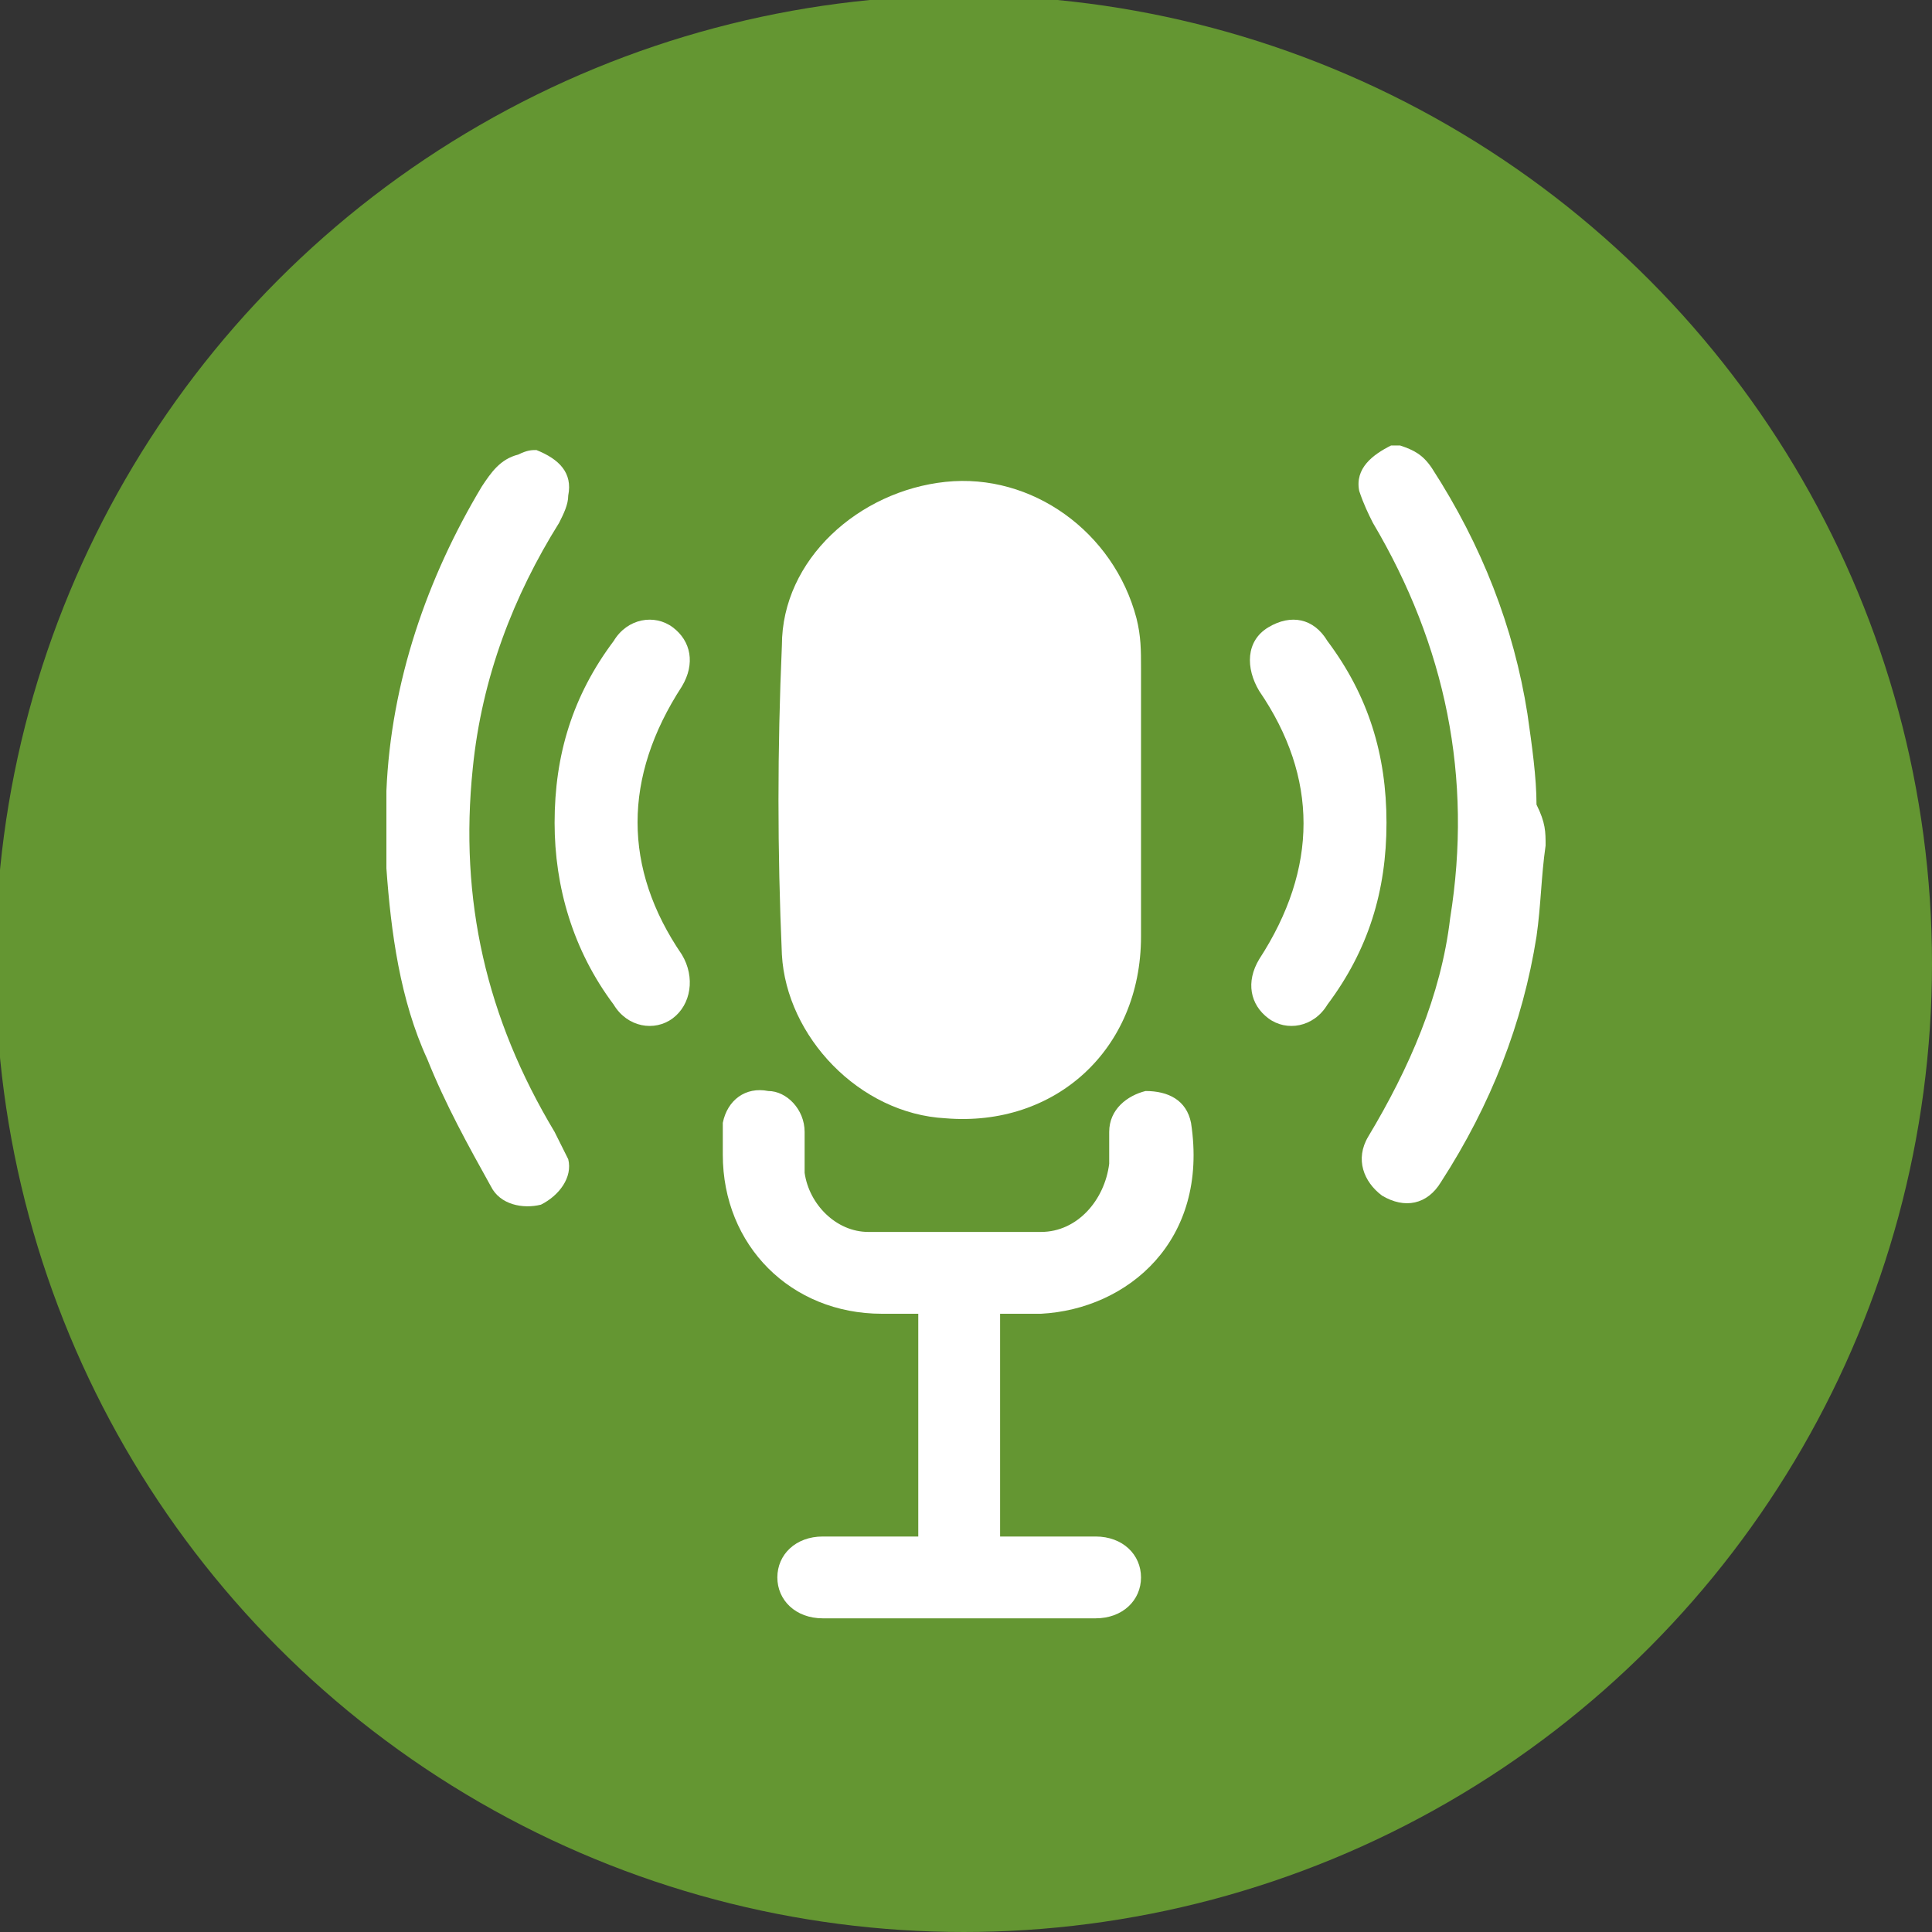
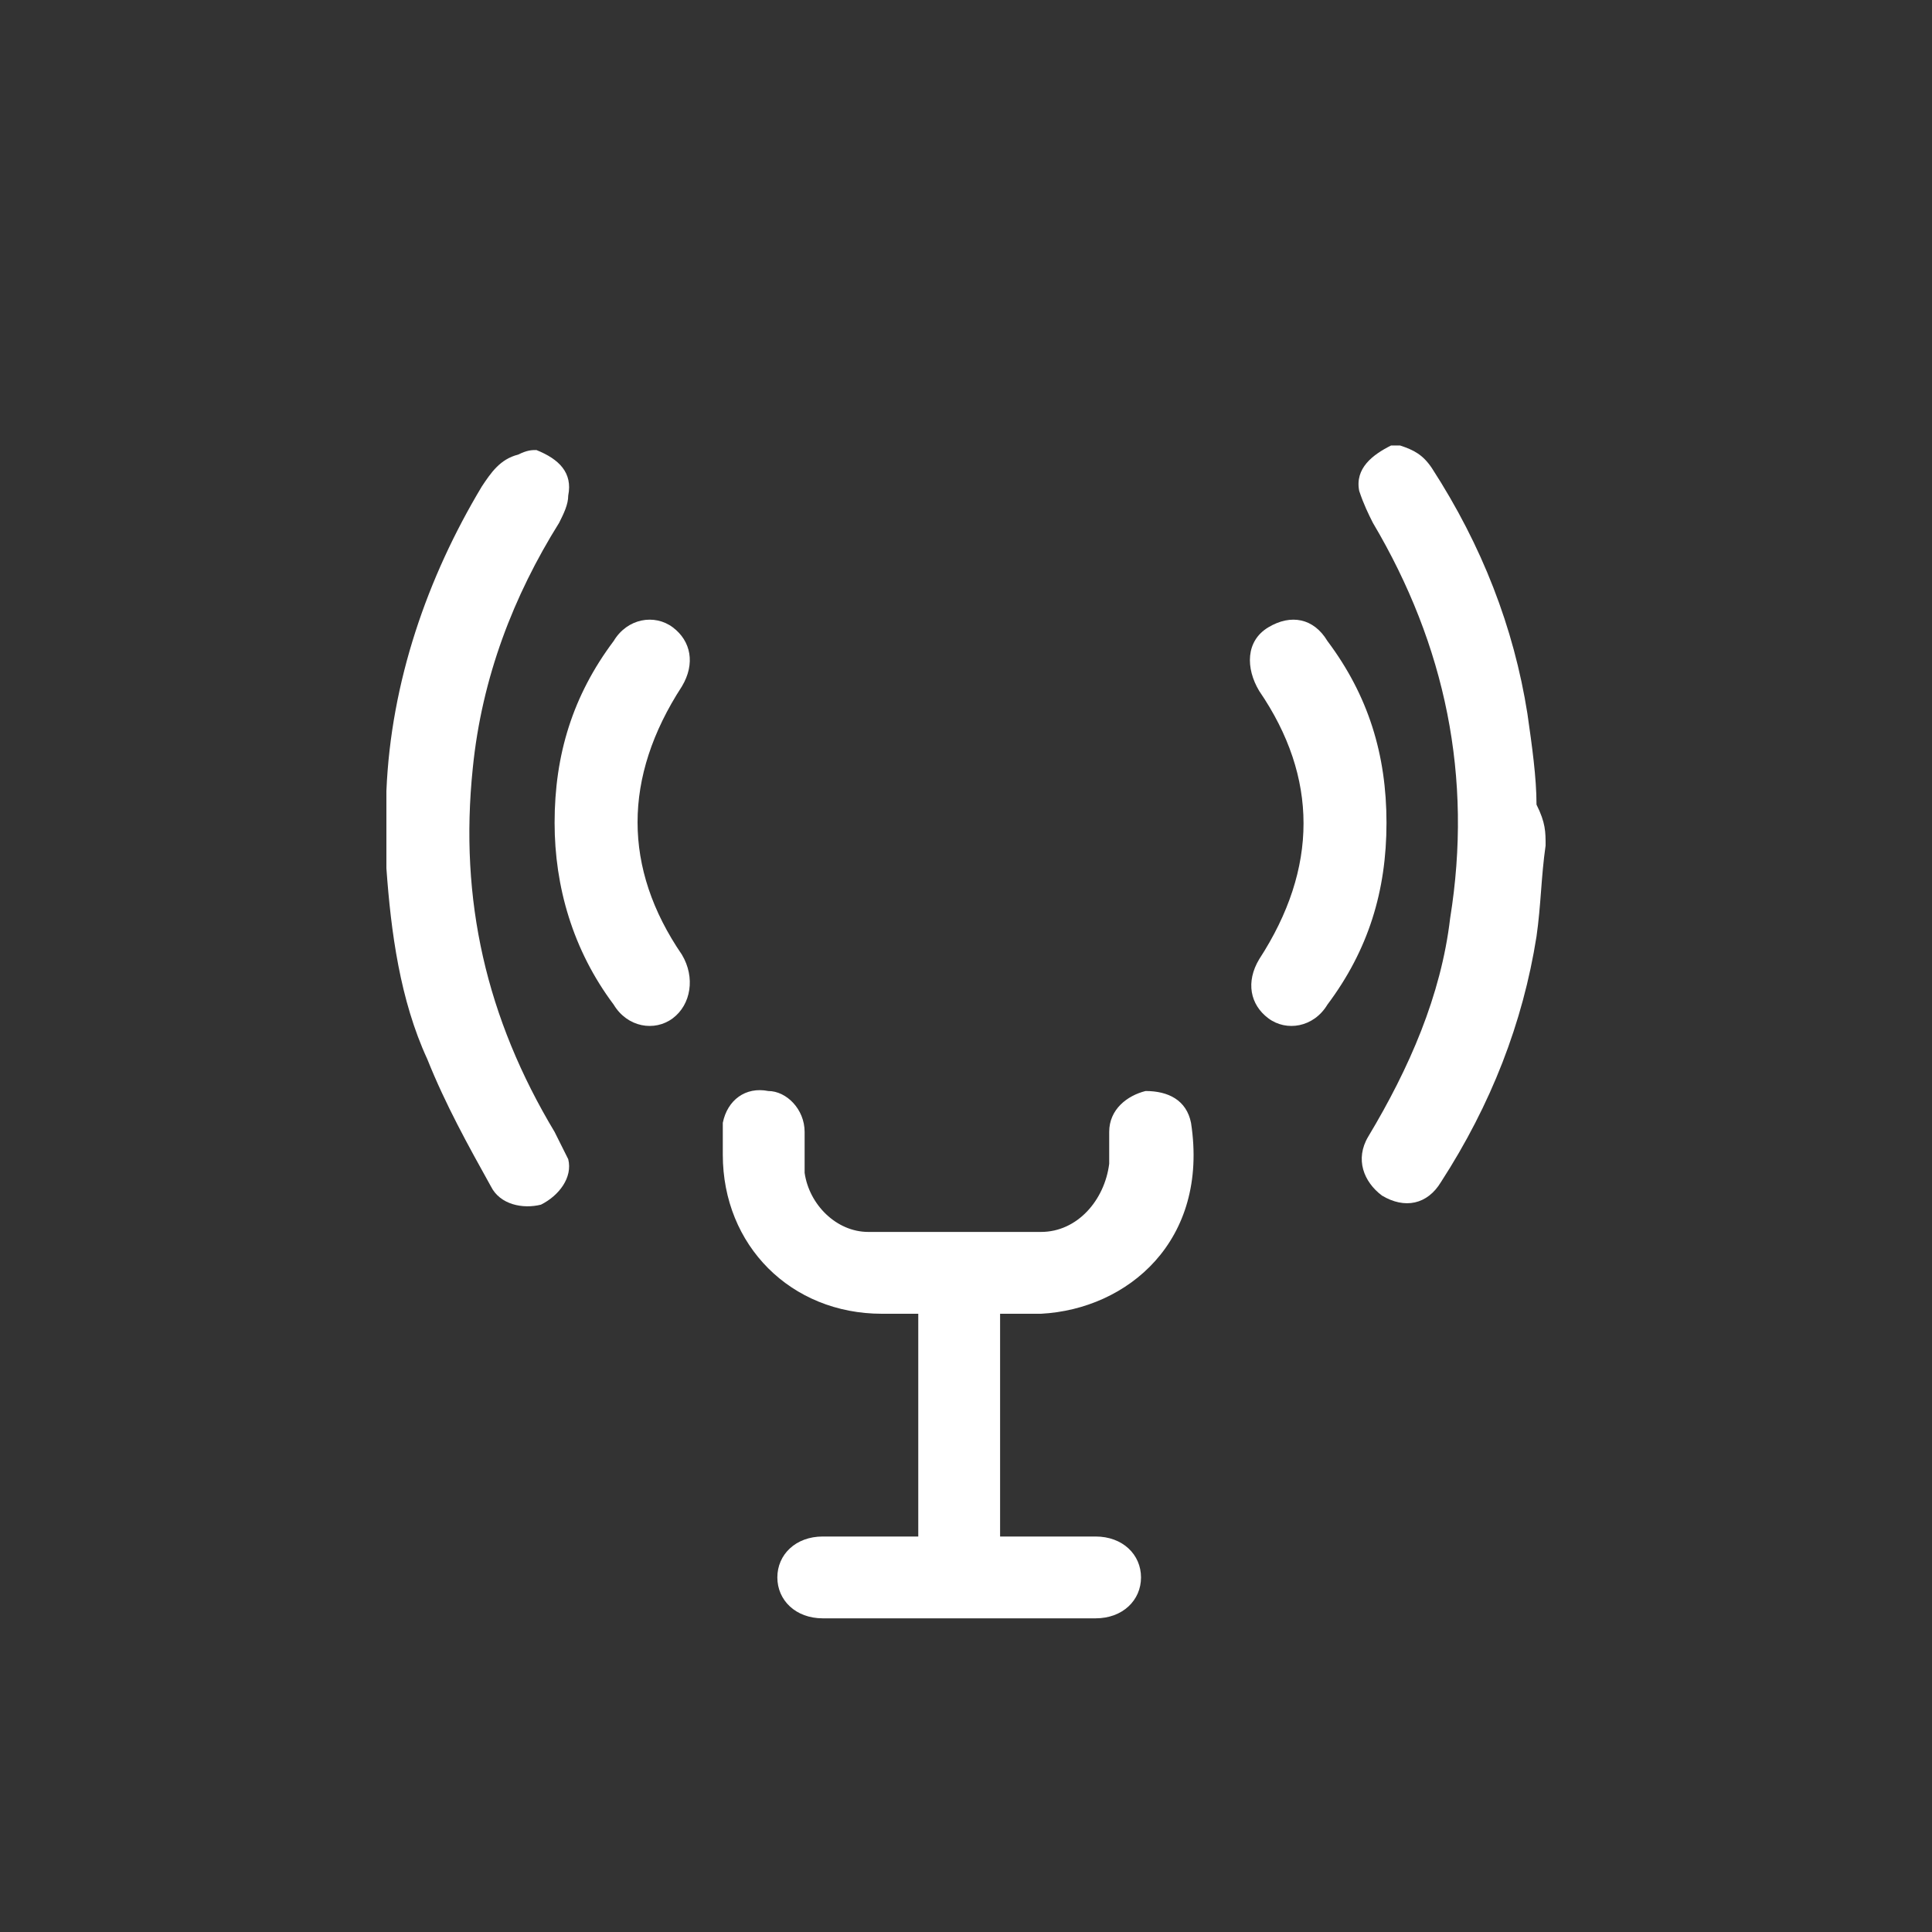
<svg xmlns="http://www.w3.org/2000/svg" version="1.1" id="Ebene_1" x="0px" y="0px" viewBox="0 0 42.5 42.5" style="enable-background:new 0 0 42.5 42.5;" xml:space="preserve">
  <rect x="0" y="0" width="42.5" height="42.5" fill="#333333" stroke="none" />
  <style type="text/css">
	.st0{fill:#649632;}
	.st1{fill:#FFFFFF;}
</style>
  <g>
-     <circle class="st0" cx="21.2" cy="21.2" r="21.3" />
-   </g>
+     </g>
  <g id="BRvLQF.tif_00000062171285308232643250000008338254634967919797_">
    <g>
      <path class="st1" d="M11.8,9.9c0.5,0.2,0.8,0.5,0.7,1c0,0.2-0.1,0.4-0.2,0.6c-1,1.6-1.7,3.4-1.9,5.4c-0.3,2.9,0.3,5.5,1.8,8    c0.1,0.2,0.2,0.4,0.3,0.6c0.1,0.4-0.2,0.8-0.6,1c-0.4,0.1-0.9,0-1.1-0.4c-0.5-0.9-1-1.8-1.4-2.8c-0.6-1.3-0.8-2.8-0.9-4.2    c0-0.1,0-0.2,0-0.3c0-0.4,0-0.7,0-1.1c0-0.1,0-0.2,0-0.3c0.1-2.4,0.9-4.7,2.1-6.7c0.2-0.3,0.4-0.6,0.8-0.7    C11.6,9.9,11.7,9.9,11.8,9.9z" />
      <path class="st1" d="M34,18.6c-0.1,0.7-0.1,1.3-0.2,2c-0.3,1.9-1,3.7-2.1,5.4c-0.3,0.5-0.8,0.6-1.3,0.3C30,26,29.8,25.5,30.1,25    c0.9-1.5,1.6-3.1,1.8-4.8c0.5-3.1-0.1-6-1.7-8.7c-0.1-0.2-0.2-0.4-0.3-0.7c-0.1-0.5,0.3-0.8,0.7-1c0.1,0,0.2,0,0.2,0    c0.3,0.1,0.5,0.2,0.7,0.5c1.1,1.7,1.8,3.5,2.1,5.4c0.1,0.7,0.2,1.4,0.2,2C34,18.1,34,18.3,34,18.6z" />
-       <path class="st1" d="M25.1,17.6c0,1,0,2,0,3c0,2.5-1.9,4.2-4.3,4c-1.9-0.1-3.5-1.8-3.6-3.6c-0.1-2.3-0.1-4.5,0-6.8    c0-1.9,1.7-3.4,3.6-3.6c1.9-0.2,3.7,1.1,4.2,3c0.1,0.4,0.1,0.7,0.1,1.1C25.1,15.6,25.1,16.6,25.1,17.6z" />
      <path class="st1" d="M22,28.9c0,1.6,0,3.2,0,4.9c0.1,0,0.2,0,0.3,0c0.6,0,1.2,0,1.8,0c0.6,0,1,0.4,1,0.9c0,0.5-0.4,0.9-1,0.9    c-2,0-4,0-6,0c-0.6,0-1-0.4-1-0.9c0-0.5,0.4-0.9,1-0.9c0.7,0,1.4,0,2.1,0c0-1.6,0-3.2,0-4.9c-0.3,0-0.5,0-0.8,0    c-2,0-3.5-1.5-3.5-3.5c0-0.2,0-0.5,0-0.7c0.1-0.5,0.5-0.8,1-0.7c0.4,0,0.8,0.4,0.8,0.9c0,0.3,0,0.6,0,0.9c0.1,0.7,0.7,1.3,1.4,1.3    c1.3,0,2.5,0,3.8,0c0.8,0,1.4-0.7,1.5-1.5c0-0.2,0-0.4,0-0.7c0-0.5,0.4-0.8,0.8-0.9c0.5,0,0.9,0.2,1,0.7c0.4,2.6-1.4,4.1-3.3,4.2    C22.6,28.9,22.3,28.9,22,28.9z" />
      <path class="st1" d="M30.5,18.1c0,1.5-0.4,2.8-1.3,4c-0.3,0.5-0.9,0.6-1.3,0.3c-0.4-0.3-0.5-0.8-0.2-1.3c1.3-2,1.3-4,0-5.9    c-0.3-0.5-0.3-1.1,0.2-1.4c0.5-0.3,1-0.2,1.3,0.3C30.1,15.3,30.5,16.6,30.5,18.1z" />
      <path class="st1" d="M12.2,18.1c0-1.5,0.4-2.8,1.3-4c0.3-0.5,0.9-0.6,1.3-0.3c0.4,0.3,0.5,0.8,0.2,1.3c-1.3,2-1.3,4,0,5.9    c0.3,0.5,0.2,1.1-0.2,1.4c-0.4,0.3-1,0.2-1.3-0.3C12.6,20.9,12.2,19.5,12.2,18.1z" />
    </g>
  </g>
</svg>